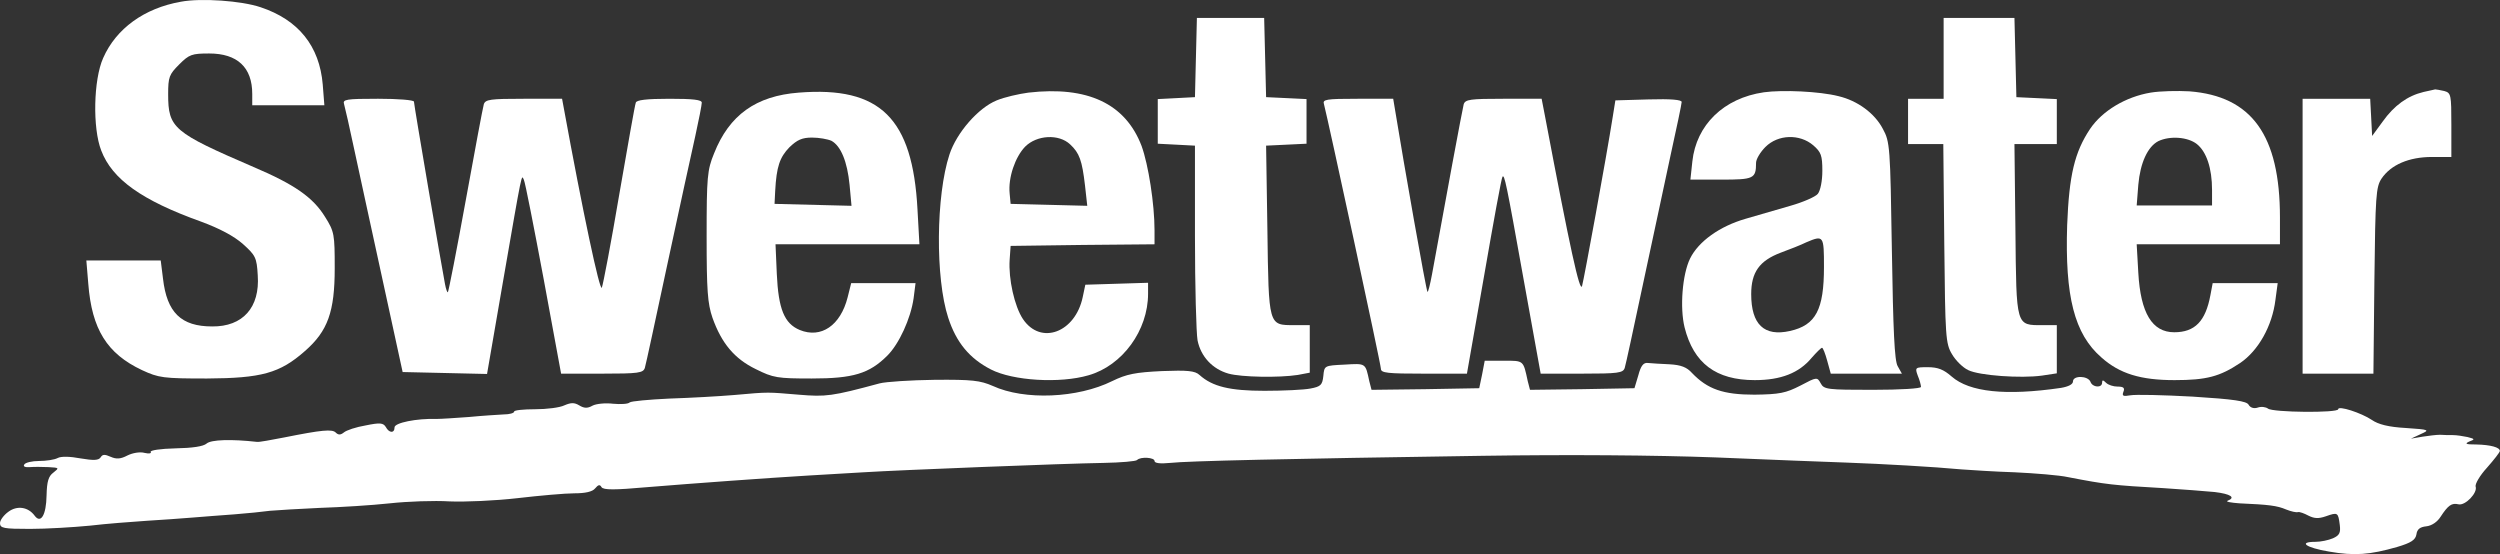
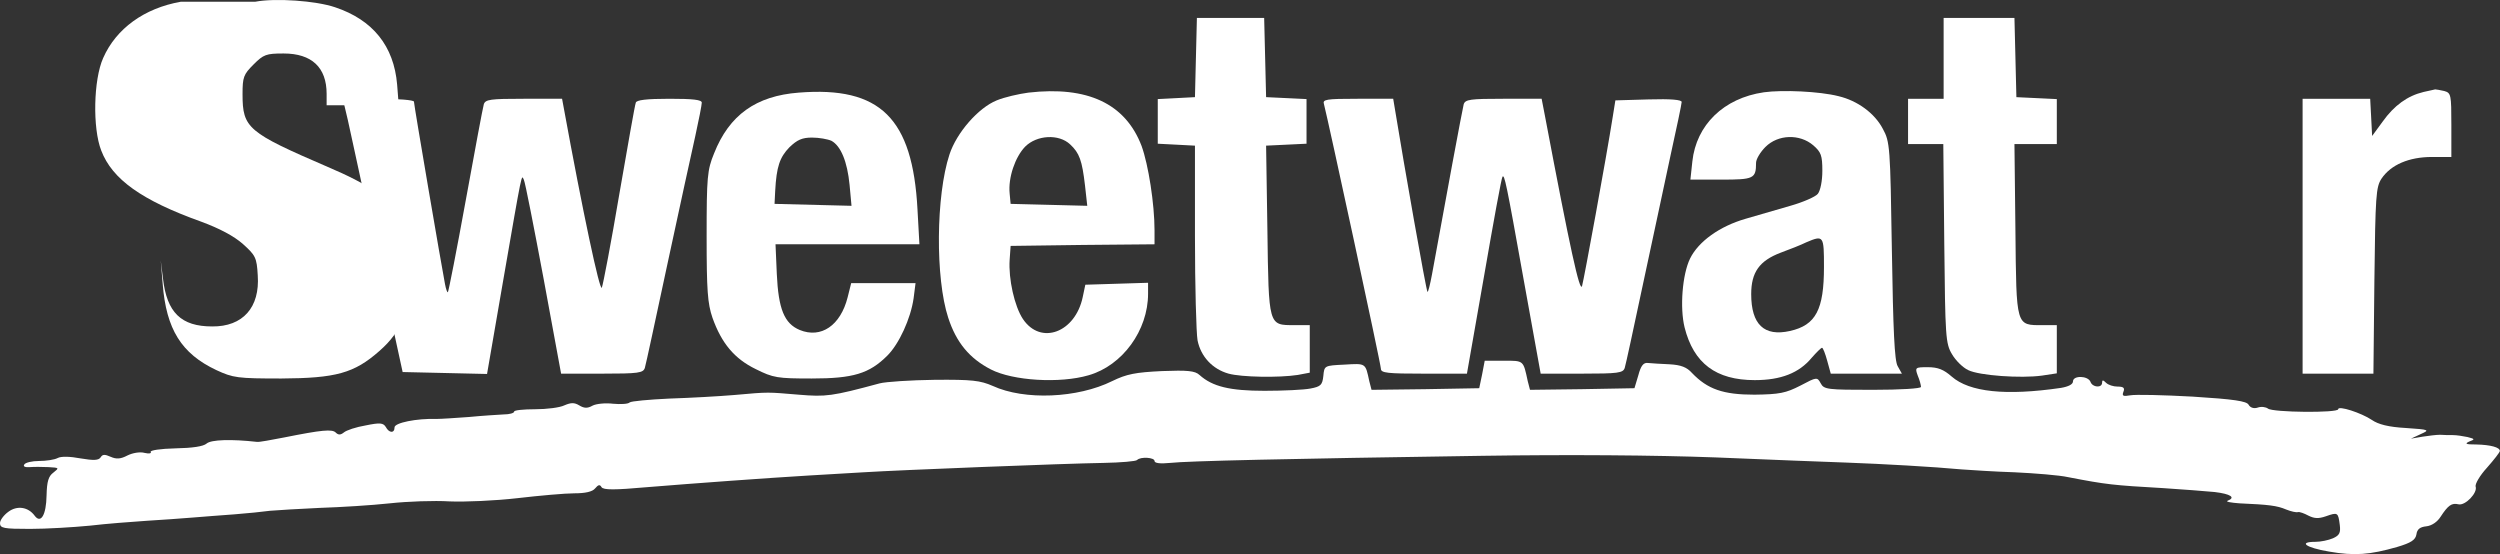
<svg xmlns="http://www.w3.org/2000/svg" width="100%" height="100%" viewBox="0 0 3221 714" version="1.1" xml:space="preserve" style="fill-rule:evenodd;clip-rule:evenodd;stroke-linejoin:round;stroke-miterlimit:2;">
  <rect x="0" y="0" width="3221" height="714" fill="#333333" stroke="none" />
-   <path d="M232.917,2.252c-47.084,8.333 -83.334,34.583 -100,72.5c-12.5,27.916 -13.75,90.416 -2.5,119.166c14.166,37.084 52.083,64.167 128.75,91.667c23.75,8.75 42.5,18.75 53.75,28.75c16.25,14.583 17.916,17.5 19.166,40.417c2.917,41.25 -19.166,66.25 -58.75,65.833c-40,0 -58.333,-17.917 -63.333,-61.667l-2.917,-23.333l-95.833,0l2.5,30c4.583,58.75 24.167,90 69.167,111.25c21.666,10 27.083,10.833 83.75,10.833c70,-0.416 93.75,-6.666 126.25,-35.416c29.583,-25.834 38.333,-50.834 38.333,-106.667c0,-43.75 -0.417,-47.083 -12.5,-66.25c-15.417,-25 -39.167,-41.667 -92.083,-64.167c-103.334,-44.583 -110,-50 -110,-93.75c0,-22.083 1.25,-25.416 14.166,-38.333c12.917,-12.917 16.25,-14.167 38.75,-14.167c36.25,0 55.417,17.917 55.417,52.084l0,14.583l92.917,0l-2.084,-26.667c-4.166,-49.583 -31.25,-83.333 -80,-99.583c-24.583,-8.333 -76.666,-12.083 -102.916,-7.083Z" style="fill:#fff;fill-rule:nonzero;" />
+   <path d="M232.917,2.252c-47.084,8.333 -83.334,34.583 -100,72.5c-12.5,27.916 -13.75,90.416 -2.5,119.166c14.166,37.084 52.083,64.167 128.75,91.667c23.75,8.75 42.5,18.75 53.75,28.75c16.25,14.583 17.916,17.5 19.166,40.417c2.917,41.25 -19.166,66.25 -58.75,65.833c-40,0 -58.333,-17.917 -63.333,-61.667l-2.917,-23.333l2.5,30c4.583,58.75 24.167,90 69.167,111.25c21.666,10 27.083,10.833 83.75,10.833c70,-0.416 93.75,-6.666 126.25,-35.416c29.583,-25.834 38.333,-50.834 38.333,-106.667c0,-43.75 -0.417,-47.083 -12.5,-66.25c-15.417,-25 -39.167,-41.667 -92.083,-64.167c-103.334,-44.583 -110,-50 -110,-93.75c0,-22.083 1.25,-25.416 14.166,-38.333c12.917,-12.917 16.25,-14.167 38.75,-14.167c36.25,0 55.417,17.917 55.417,52.084l0,14.583l92.917,0l-2.084,-26.667c-4.166,-49.583 -31.25,-83.333 -80,-99.583c-24.583,-8.333 -76.666,-12.083 -102.916,-7.083Z" style="fill:#fff;fill-rule:nonzero;" />
  <path d="M1540.83,73.918l-1.25,51.25l-23.75,1.25l-24.166,1.25l0,57.5l24.166,1.25l23.75,1.25l0,116.667c0,64.167 1.667,124.583 3.334,134.167c4.166,20.833 19.166,37.083 40,42.916c16.666,4.584 65,5.417 89.166,1.667l15.417,-2.917l0,-61.25l-20,0c-33.333,0 -32.917,1.667 -34.583,-122.916l-1.667,-108.334l26.25,-1.25l25.833,-1.25l0,-57.5l-25.833,-1.25l-26.25,-1.25l-1.25,-51.25l-1.25,-50.833l-86.667,0l-1.25,50.833Z" style="fill:#fff;fill-rule:nonzero;" />
  <path d="M2504.17,23.085l0,104.167l-45.834,0l0,58.333l45.417,0l1.25,127.917c1.25,120.416 1.667,129.166 10,142.916c4.583,7.917 13.75,17.084 20.833,20.417c14.167,7.083 67.917,10.833 95,7.083l19.167,-2.916l0,-62.084l-17.917,0c-35,0 -34.166,2.917 -35.416,-122.5l-1.25,-110.833l54.583,0l0,-57.917l-25.833,-1.25l-26.25,-1.25l-1.25,-51.25l-1.25,-50.833l-91.25,0Z" style="fill:#fff;fill-rule:nonzero;" />
  <path d="M1029.17,119.335c-55,4.167 -89.584,28.75 -109.167,78.333c-8.75,21.25 -9.583,30.417 -9.583,106.667c0,70 1.25,86.667 7.5,105c11.666,32.917 28.333,52.917 55.833,66.25c22.5,11.25 27.917,12.083 72.083,12.083c53.334,0 74.167,-6.25 97.5,-29.583c15,-15 30,-47.5 33.75,-73.75l2.5,-19.583l-82.916,0l-4.584,18.333c-9.166,36.25 -34.166,53.333 -61.666,42.083c-20,-8.333 -27.5,-27.083 -29.584,-72.083l-1.666,-38.333l185.416,0l-2.5,-45c-6.25,-117.5 -47.916,-158.75 -152.916,-150.417Zm42.083,62.083c12.083,6.667 20.417,26.667 23.333,56.667l2.5,27.083l-99.166,-2.5l0.833,-16.666c1.667,-31.25 5.833,-43.334 18.333,-56.25c10,-9.584 16.25,-12.5 29.167,-12.5c9.167,0 20.417,2.083 25,4.166Z" style="fill:#fff;fill-rule:nonzero;" />
  <path d="M1325,119.335c-12.5,1.667 -30.833,5.833 -40.833,10c-23.75,9.583 -51.667,41.667 -60.834,69.583c-17.5,52.917 -18.333,159.584 -1.666,210.417c10.416,32.083 27.5,52.5 55,66.667c28.333,14.583 88.75,18.333 125.833,7.5c43.75,-12.5 76.667,-57.917 76.667,-105l0,-14.167l-80.834,2.5l-3.333,15.833c-9.583,45.834 -54.167,62.5 -77.083,28.334c-10.834,-16.25 -18.75,-51.667 -17.084,-76.25l1.25,-17.917l92.917,-1.25l92.5,-0.833l0,-17.917c0,-34.167 -7.917,-84.583 -16.667,-108.75c-20.833,-54.583 -69.583,-77.5 -145.833,-68.75Zm53.75,66.667c12.083,11.25 15.417,20.833 19.167,52.916l2.916,26.25l-49.166,-1.25l-49.584,-1.25l-1.25,-13.333c-2.083,-20.417 7.084,-47.083 20,-60.417c15,-15 43.334,-16.666 57.917,-2.916Z" style="fill:#fff;fill-rule:nonzero;" />
  <path d="M2272.5,118.918c-51.667,7.5 -87.083,42.084 -92.083,89.167l-2.5,23.333l40,0c41.666,0 44.583,-1.25 44.583,-21.666c0,-4.584 5.417,-13.75 12.083,-20.417c16.25,-16.25 44.167,-17.083 61.667,-2.083c10,8.75 11.667,12.916 11.667,32.916c0,12.917 -2.5,25.417 -5.834,29.584c-2.916,3.75 -19.166,10.833 -35.416,15.416c-16.25,4.584 -42.084,12.084 -57.5,16.667c-33.334,9.583 -60.834,29.167 -71.667,51.25c-10,20.417 -13.333,63.333 -7.083,88.75c11.666,46.25 40.416,67.917 90.416,67.917c33.75,0 57.084,-9.167 73.334,-28.75c6.25,-7.084 12.083,-12.917 13.333,-12.917c1.25,0 4.167,7.5 6.667,16.667l4.583,16.666l91.667,0l-5.417,-9.583c-4.167,-6.667 -5.833,-46.25 -7.5,-148.75c-2.083,-134.583 -2.5,-140.417 -11.667,-157.083c-10.416,-20 -32.5,-36.25 -57.083,-42.084c-24.583,-6.25 -72.083,-8.333 -96.25,-5Zm77.5,225c0,55 -10.417,75 -43.75,82.5c-33.333,7.5 -50,-8.333 -50,-47.5c0,-27.916 10.417,-42.916 37.917,-53.333c11.25,-4.167 26.25,-10 32.916,-13.333c22.5,-9.584 22.917,-8.75 22.917,31.666Z" style="fill:#fff;fill-rule:nonzero;" />
-   <path d="M2770.83,119.335c-32.083,5.417 -62.083,23.333 -77.916,46.667c-20,30 -27.084,59.583 -29.584,124.166c-2.916,91.667 9.167,140 44.167,170.417c23.333,20.833 50.417,29.167 94.167,29.167c41.25,0 58.333,-4.584 84.583,-22.084c23.333,-15.833 41.25,-47.5 45.417,-81.25l2.916,-21.666l-83.75,0l-2.916,15.416c-6.25,33.75 -20,47.917 -46.667,47.917c-28.333,0 -43.333,-24.583 -46.25,-76.667l-2.083,-36.666l184.583,0l0,-34.584c0,-105.833 -36.25,-156.25 -116.667,-162.5c-15,-0.833 -37.5,-0.416 -50,1.667Zm59.584,66.25c12.5,10 19.583,31.25 19.583,59.167l0,20l-97.083,0l2.083,-26.667c2.5,-28.333 12.083,-49.167 25.833,-56.25c15,-7.083 37.917,-5.417 49.584,3.75Z" style="fill:#fff;fill-rule:nonzero;" />
  <path d="M3122.5,118.502c-20.833,5 -37.917,17.5 -52.5,37.916l-13.75,18.75l-1.25,-24.166l-1.25,-23.75l-87.083,0l0,354.166l91.25,0l1.25,-120c1.25,-109.583 2.083,-120.416 9.166,-131.25c12.084,-17.916 35.417,-27.916 65,-27.916l25,0l0,-41.25c0,-39.167 -0.416,-41.25 -9.166,-43.75c-5.417,-1.25 -10.417,-2.084 -11.667,-2.084c-1.25,0.417 -7.917,1.667 -15,3.334Z" style="fill:#fff;fill-rule:nonzero;" />
  <path d="M443.333,134.335c1.25,4.167 7.084,30 12.917,57.5c5.833,27.5 22.5,103.333 36.667,168.75l25.833,118.75l54.583,1.25l54.167,1.25l20,-115.833c26.25,-151.25 24.167,-140.834 27.5,-134.167c1.667,3.333 12.917,60.833 25.417,127.5l22.5,122.083l52.916,0c46.667,0 52.917,-0.833 55,-7.5c1.25,-3.75 14.167,-64.166 29.167,-134.166c15,-70 31.25,-144.167 35.833,-164.584c4.584,-20.833 8.334,-40 8.334,-42.916c0,-3.75 -11.25,-5 -41.667,-5c-30,0 -42.5,1.666 -43.333,5c-1.25,2.916 -10.417,55.833 -21.25,117.916c-10.417,61.667 -20.834,116.25 -22.5,120.417c-2.5,6.25 -24.584,-97.5 -49.167,-232.083l-2.083,-11.25l-49.584,0c-42.916,0 -49.166,0.833 -51.25,7.083c-1.25,4.167 -11.666,60 -23.333,124.167c-11.667,64.166 -22.083,117.083 -22.917,117.916c-0.833,0.834 -2.5,-3.75 -3.75,-10.416c-4.166,-21.25 -40,-230.834 -40,-235c0,-2.084 -20,-3.75 -46.25,-3.75c-41.666,0 -45.833,0.833 -43.75,7.083Z" style="fill:#fff;fill-rule:nonzero;" />
  <path d="M1705.83,134.335c4.584,17.083 73.334,335 73.334,340.833c0,5.417 8.75,6.25 55.416,6.25l55.417,0l22.083,-125.833c12.084,-69.583 22.5,-127.083 23.75,-127.917c2.5,-2.916 4.584,5.834 27.084,131.667l22.083,122.083l52.917,0c47.083,0 53.333,-0.833 55.416,-7.5c1.25,-3.75 11.667,-52.083 23.334,-107.083c11.666,-55 27.916,-129.583 35.416,-165.417c7.917,-35.833 14.584,-67.5 14.584,-70c0,-2.916 -13.75,-4.166 -42.5,-3.333l-42.917,1.25l-3.333,20.833c-8.334,52.917 -37.084,209.584 -39.584,218.334c-2.916,9.166 -15.416,-47.917 -47.5,-217.5l-4.583,-23.75l-49.167,0c-42.916,0 -49.166,0.833 -51.25,7.083c-1.666,6.25 -23.75,125 -40.833,219.167c-2.5,13.333 -5,23.333 -5.833,22.5c-1.667,-1.25 -30.834,-167.084 -41.25,-231.25l-2.917,-17.5l-45.833,0c-41.25,0 -45.417,0.833 -43.334,7.083Z" style="fill:#fff;fill-rule:nonzero;" />
  <path d="M1909.58,482.252l-3.75,17.916l-69.583,1.25l-69.167,0.834l-2.916,-11.25c-5,-23.334 -4.167,-22.917 -31.667,-21.25c-26.25,1.25 -26.25,1.25 -27.5,14.583c-1.25,11.667 -3.333,13.75 -16.667,16.25c-8.333,1.667 -35,2.917 -59.166,2.917c-44.584,0 -67.084,-5.417 -83.75,-20.417c-5.834,-5.417 -15.417,-6.25 -48.334,-5c-34.166,1.667 -45.416,3.75 -64.166,12.917c-44.584,22.083 -112.917,25 -153.75,6.25c-16.25,-7.084 -26.667,-8.334 -75,-7.917c-30.834,0.417 -62.917,2.5 -70.834,4.583c-61.666,16.667 -69.166,17.5 -104.166,14.584c-40.834,-3.334 -37.084,-3.75 -83.334,0.416c-19.583,1.667 -57.083,3.75 -83.333,4.584c-26.25,1.25 -49.583,3.333 -51.25,5c-2.083,2.083 -11.667,2.5 -21.25,1.666c-10,-1.25 -22.083,0 -26.667,2.5c-6.666,3.75 -10.833,3.334 -17.083,-0.416c-6.25,-3.75 -10.417,-3.75 -19.167,0c-5.833,2.916 -22.916,5 -37.5,5c-15,0 -27.083,1.25 -27.083,2.916c0,2.084 -6.25,3.75 -13.333,3.75c-7.5,0.417 -27.917,1.667 -45,3.334c-17.084,1.25 -35.834,2.5 -41.667,2.5c-25.833,-0.834 -54.167,5 -54.167,10.833c0,7.917 -7.083,7.5 -11.25,-0.417c-3.333,-5.416 -7.5,-5.833 -25.833,-2.083c-12.5,2.083 -25,6.25 -28.333,9.167c-4.167,3.333 -7.084,3.333 -10.417,0c-4.583,-4.584 -17.917,-3.334 -65.833,6.25c-17.084,3.333 -32.917,6.25 -35.417,5.833c-33.333,-3.75 -59.167,-2.917 -65,2.083c-4.167,3.75 -18.333,5.834 -40.417,6.25c-18.75,0.417 -32.916,2.5 -31.666,4.584c1.25,2.083 -2.5,2.5 -7.917,1.25c-5.833,-1.667 -15.417,0 -22.083,3.333c-8.75,4.583 -14.167,5 -21.667,1.667c-7.5,-3.334 -10.417,-3.334 -12.917,0.833c-2.5,3.75 -8.75,4.167 -25.833,1.25c-13.333,-2.5 -25,-2.917 -29.583,-0.417c-3.75,2.084 -14.584,3.75 -23.75,3.75c-9.167,0 -17.917,2.084 -19.167,4.584c-1.667,2.5 0.833,3.75 7.083,3.333c5,-0.417 16.25,-0.417 24.167,0c13.75,0.833 14.167,0.833 6.25,7.083c-6.25,4.584 -8.333,11.25 -8.75,29.167c-0.417,25.833 -7.5,37.083 -15.417,26.25c-8.333,-11.25 -22.5,-13.333 -33.75,-5c-5.833,4.167 -10.833,10.833 -10.833,14.583c0,6.667 4.583,7.5 38.75,7.5c20.833,0 55.833,-2.083 77.083,-4.166c21.25,-2.5 54.167,-5 72.917,-6.25c18.75,-1.25 45.417,-2.917 59.167,-4.167c13.75,-1.25 38.333,-2.917 54.166,-4.167c16.25,-1.25 36.667,-3.333 45.834,-4.583c9.166,-0.833 38.333,-2.5 64.583,-3.75c26.25,-0.833 66.667,-3.333 89.583,-5.833c22.917,-2.5 57.5,-3.75 77.084,-2.5c19.583,0.833 58.75,-0.834 87.5,-4.167c28.75,-3.333 61.666,-6.25 73.333,-6.25c14.167,0 23.333,-2.083 26.667,-6.25c4.166,-5 6.25,-5.417 8.333,-1.667c2.5,3.75 16.667,3.75 58.75,0c61.25,-5 152.5,-11.666 207.917,-15c19.583,-1.25 51.25,-2.916 70.833,-4.166c46.667,-2.917 257.5,-11.25 309.167,-12.084c22.5,-0.416 42.083,-2.083 43.333,-3.75c4.583,-4.583 22.5,-3.333 22.5,1.25c0,2.917 7.5,3.75 20,2.5c22.5,-2.5 150,-5.416 402.917,-9.166c110.416,-1.667 221.25,-0.834 300,2.083c68.75,2.917 144.583,5.833 168.75,6.667c45.833,1.666 112.5,5.416 147.916,8.75c11.667,0.833 42.5,2.916 68.75,3.75c26.25,1.25 57.5,3.75 68.75,6.25c49.584,9.583 57.5,10.416 122.917,14.166c24.167,1.667 53.75,3.75 65.833,5c20.834,2.5 27.5,7.084 16.667,11.25c-2.917,1.25 4.167,2.5 15.417,3.334c37.5,1.666 48.333,2.916 60,7.916c6.25,2.5 13.333,4.167 15.416,3.334c2.084,-0.417 7.917,1.666 13.334,4.583c7.5,3.75 12.916,4.167 22.5,0.833c15.416,-5.416 15.833,-5 17.916,11.25c1.25,10 -0.416,13.334 -8.75,17.084c-5.833,2.5 -15.833,4.583 -22.5,4.583c-22.916,0 -12.5,7.5 17.084,12.5c33.333,5.833 52.916,4.167 87.916,-5.833c18.334,-5.417 23.75,-9.167 25,-16.25c0.834,-6.667 4.584,-9.584 12.917,-10.417c7.083,-0.833 14.167,-5.833 18.333,-12.5c9.584,-14.583 14.167,-17.917 22.917,-15.833c8.75,2.083 25,-15 22.083,-22.917c-0.833,-3.333 5.417,-14.167 14.584,-24.167c9.166,-10.416 16.666,-20 16.666,-21.666c0,-4.584 -11.666,-7.917 -30.416,-8.334c-13.334,0 -15.417,-0.833 -9.167,-3.75c7.917,-2.916 7.5,-3.333 -2.083,-5.833c-5.834,-1.25 -14.167,-2.5 -18.75,-2.5c-4.584,0 -12.084,0 -16.667,-0.417c-4.583,0 -15,1.25 -22.917,2.5l-14.583,2.5l12.5,-5.833c12.083,-5.417 11.667,-5.833 -19.167,-7.917c-22.083,-1.25 -35.416,-4.583 -43.75,-10.416c-13.75,-9.167 -43.333,-18.75 -43.333,-13.75c0,5 -84.583,4.166 -90.417,-0.834c-2.916,-2.083 -8.75,-2.916 -13.333,-1.25c-5,1.667 -9.583,0 -11.667,-3.75c-2.5,-4.583 -18.75,-7.083 -72.083,-10.416c-37.917,-2.084 -73.75,-2.917 -80.417,-1.667c-9.166,1.667 -10.833,0.833 -8.75,-4.583c2.084,-5 0,-6.667 -7.5,-6.667c-5.416,0 -12.083,-2.083 -15,-5c-3.75,-3.75 -5,-3.75 -5,0c0,7.083 -12.5,6.25 -15,-1.25c-3.333,-7.917 -22.5,-8.333 -22.5,-0.417c0,3.75 -5.833,6.667 -15.416,8.334c-71.25,10.416 -117.917,5.416 -140.834,-14.584c-10.416,-9.166 -17.916,-12.083 -30.833,-12.083c-16.25,0 -16.667,0.417 -12.917,10.833c2.5,5.834 4.167,12.5 4.167,14.584c0,2.083 -26.25,3.75 -62.5,3.75c-57.917,0 -62.5,-0.417 -66.667,-8.334c-4.583,-8.333 -5,-8.333 -26.25,2.917c-18.75,9.583 -26.666,11.25 -59.166,11.667c-40.417,0 -60.417,-7.084 -80.417,-27.917c-6.667,-7.5 -14.167,-10.417 -29.167,-11.25c-10.833,-0.417 -22.916,-1.25 -27.5,-1.667c-5.833,-0.833 -9.166,3.334 -12.5,15.834l-5,16.666l-67.5,1.25l-67.083,0.834l-2.917,-11.25c-5.833,-27.084 -5,-26.25 -30.833,-26.25l-24.583,0l-3.334,17.5Z" style="fill:#fff;fill-rule:nonzero;" />
</svg>